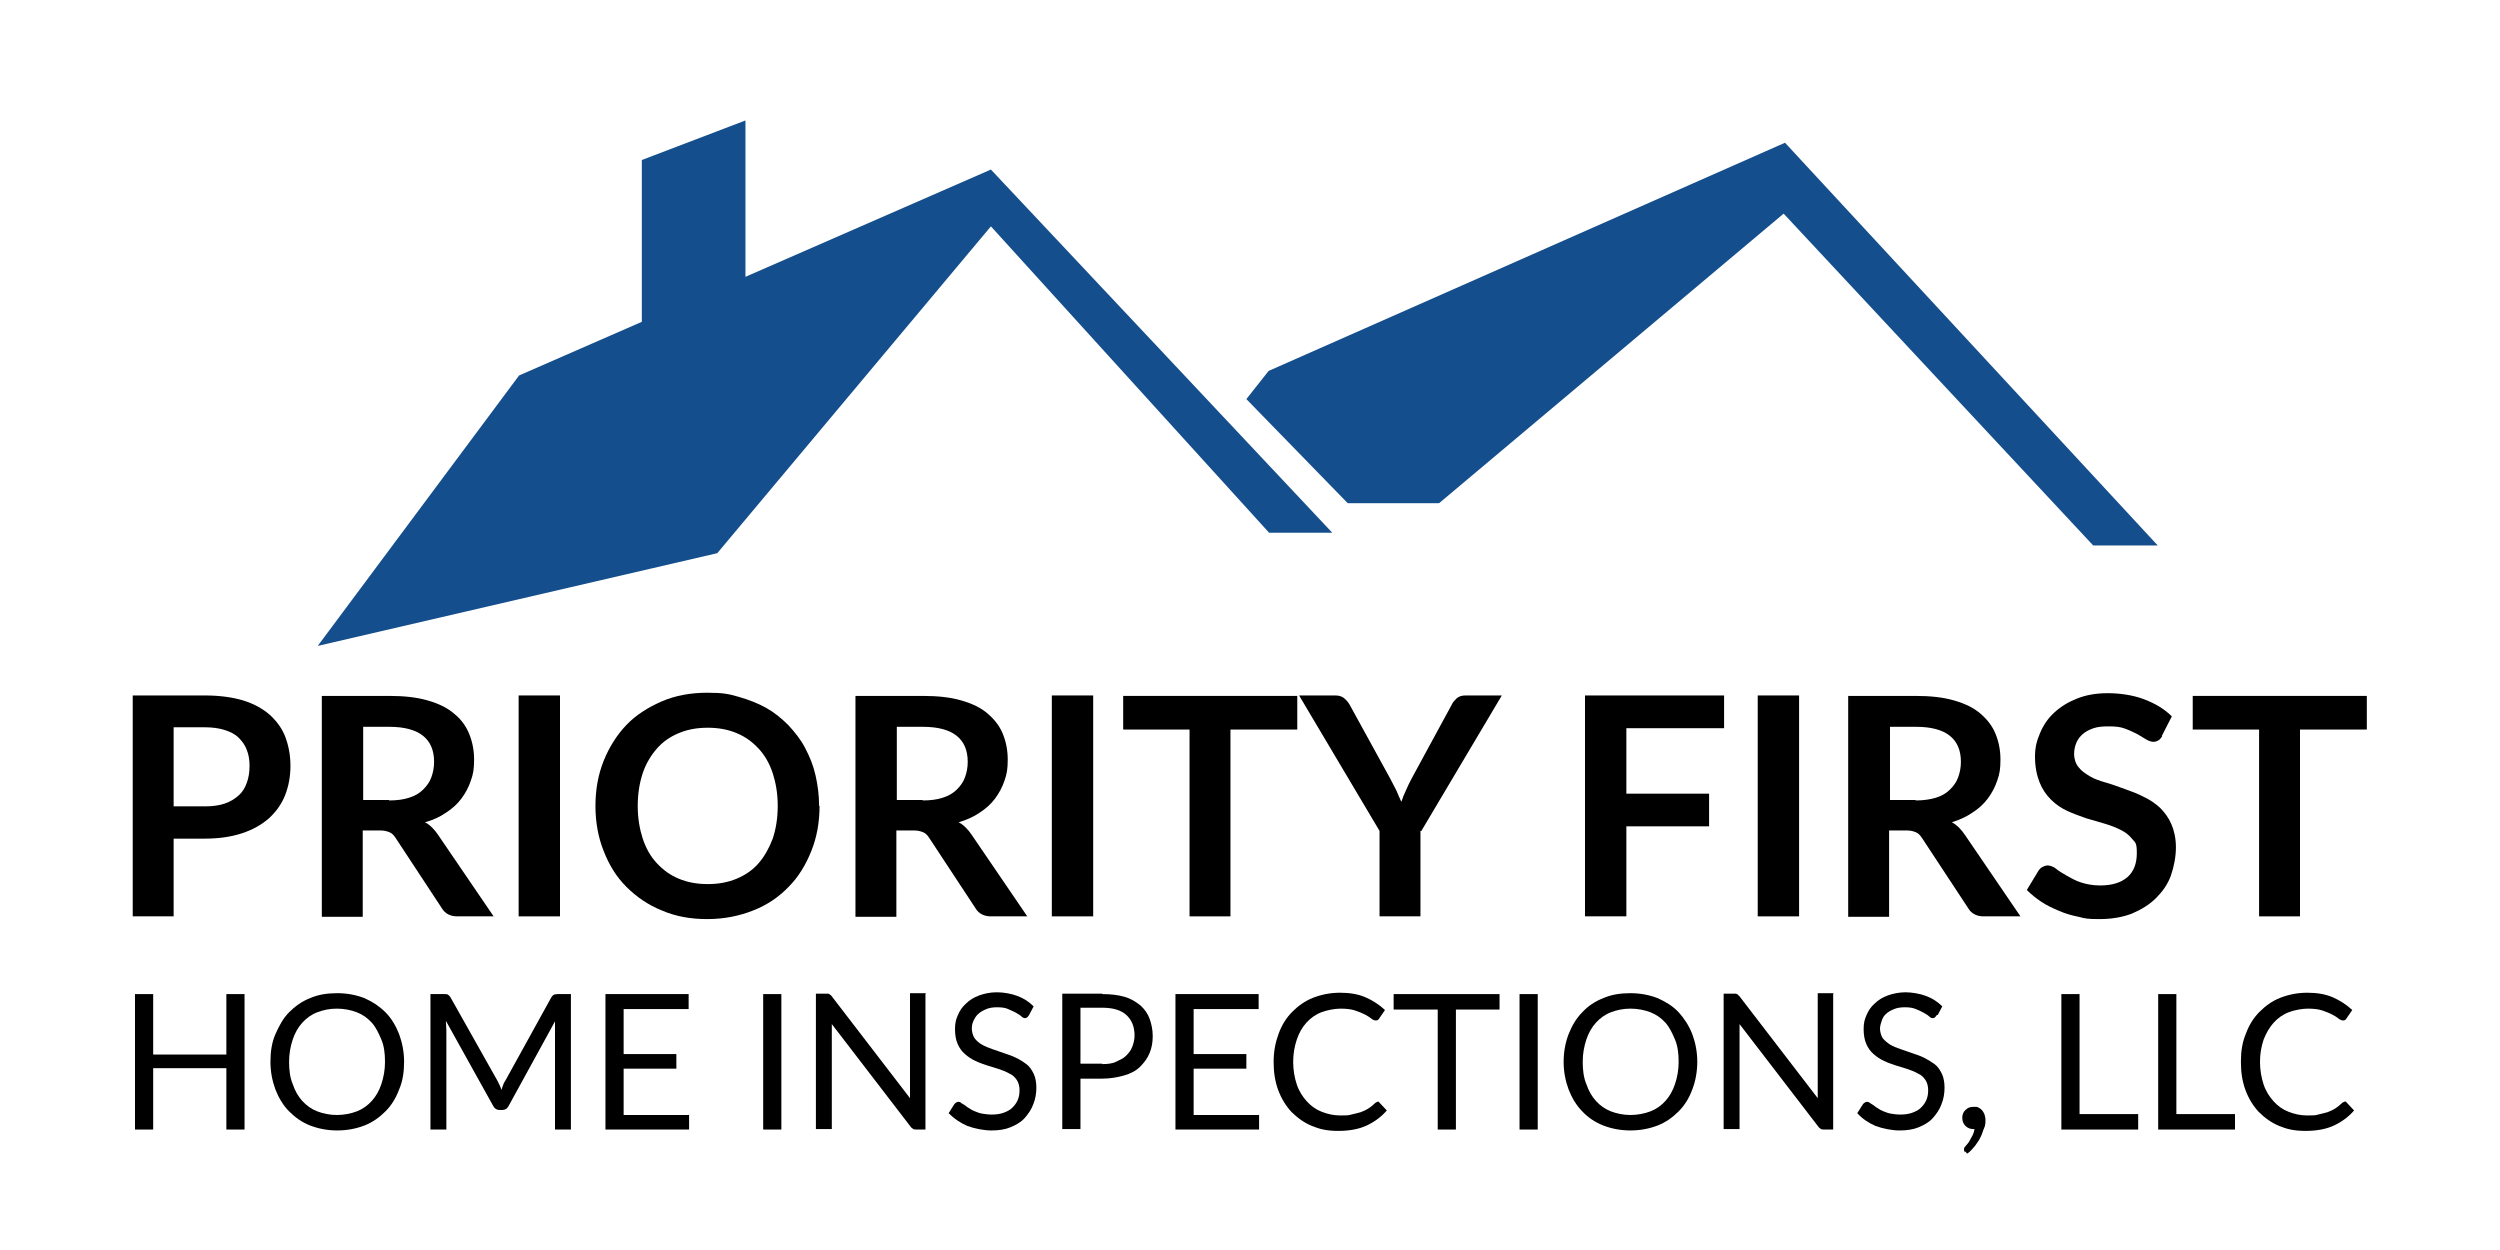
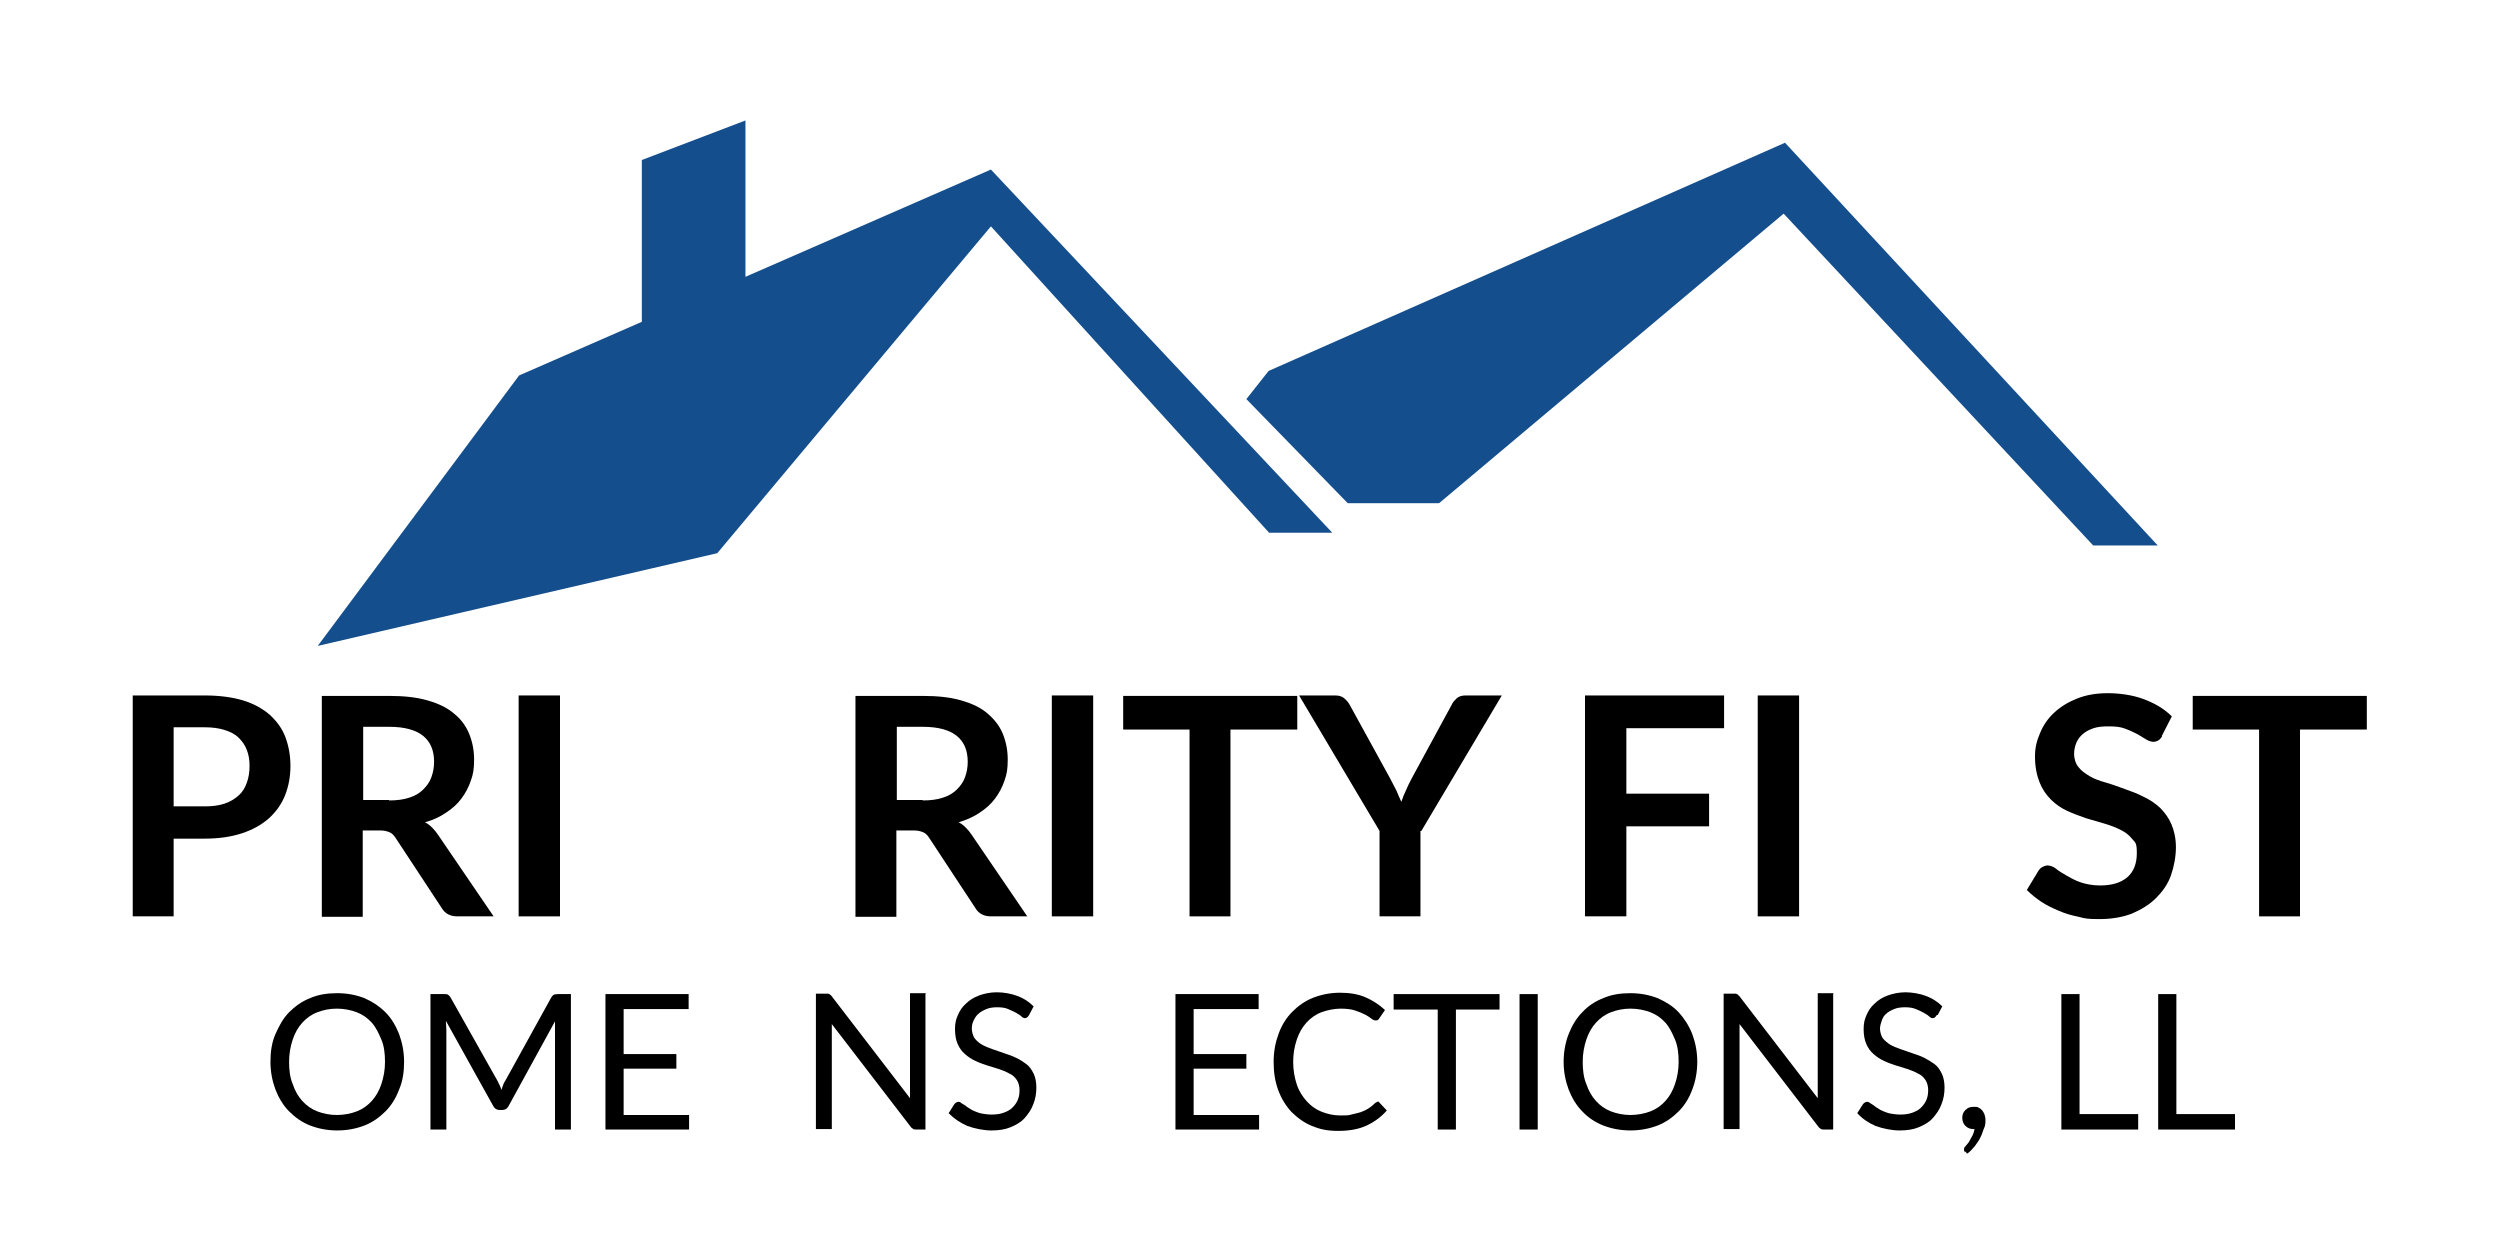
<svg xmlns="http://www.w3.org/2000/svg" id="Layer_2" data-name="Layer 2" version="1.1" viewBox="0 0 550 275">
  <defs>
    <style>
      .cls-1 {
        fill: #144e8c;
      }

      .cls-1, .cls-2 {
        stroke-width: 0px;
      }

      .cls-2 {
        fill: #000;
      }
    </style>
  </defs>
  <g>
    <path class="cls-2" d="M45.1,153c3.2,0,6.1.4,8.4,1.1s4.3,1.8,5.9,3.2c1.5,1.4,2.7,3,3.4,4.9s1.1,4,1.1,6.3-.4,4.5-1.2,6.5-2,3.6-3.5,5c-1.6,1.4-3.5,2.5-5.9,3.3s-5.1,1.2-8.3,1.2h-6.8v17.1h-9v-48.6h15.8,0ZM45.1,177.4c1.7,0,3.1-.2,4.3-.6s2.2-1,3.1-1.8,1.4-1.7,1.8-2.8c.4-1.1.6-2.3.6-3.7s-.2-2.5-.6-3.5c-.4-1.1-1-1.9-1.8-2.7s-1.8-1.3-3.1-1.7c-1.2-.4-2.7-.6-4.4-.6h-6.8v17.4h6.8Z" />
    <path class="cls-2" d="M108.8,201.6h-8.2c-1.5,0-2.7-.6-3.4-1.8l-10.2-15.5c-.4-.6-.8-1-1.3-1.2-.5-.2-1.1-.4-2-.4h-3.9v19h-9v-48.6h14.8c3.3,0,6.1.3,8.5,1s4.3,1.6,5.8,2.9c1.5,1.2,2.6,2.7,3.3,4.4.7,1.7,1.1,3.6,1.1,5.7s-.2,3.2-.7,4.6c-.5,1.5-1.2,2.8-2.1,4-.9,1.2-2,2.2-3.4,3.1-1.3.9-2.8,1.6-4.6,2.1.6.3,1.1.7,1.6,1.2s.9,1,1.3,1.6l12.2,17.9h0ZM85.6,176.1c1.7,0,3.2-.2,4.4-.6,1.3-.4,2.3-1,3.1-1.8s1.4-1.6,1.8-2.7.6-2.2.6-3.4c0-2.5-.8-4.4-2.4-5.7-1.6-1.3-4.1-2-7.4-2h-5.8v16.1h5.7Z" />
    <path class="cls-2" d="M123.2,201.6h-9.1v-48.6h9.1v48.6Z" />
-     <path class="cls-2" d="M180.3,177.3c0,3.6-.6,6.9-1.8,9.9-1.2,3-2.8,5.7-5,7.9-2.1,2.2-4.7,4-7.8,5.2-3,1.2-6.4,1.9-10.1,1.9s-7-.6-10-1.9c-3-1.2-5.6-3-7.8-5.2s-3.8-4.8-5-7.9c-1.2-3-1.8-6.3-1.8-9.9s.6-6.9,1.8-9.9c1.2-3,2.9-5.7,5-7.9s4.8-3.9,7.8-5.2,6.4-1.9,10-1.9,4.8.3,6.9.9,4.2,1.4,6,2.4c1.8,1,3.4,2.3,4.9,3.8,1.4,1.5,2.7,3.1,3.7,5s1.8,3.8,2.3,6,.8,4.4.8,6.8h0ZM171.1,177.3c0-2.7-.4-5-1.1-7.2-.7-2.1-1.7-3.9-3.1-5.4s-2.9-2.6-4.8-3.4c-1.9-.8-4-1.2-6.4-1.2s-4.5.4-6.4,1.2-3.5,1.9-4.8,3.4-2.4,3.3-3.1,5.4c-.7,2.1-1.1,4.5-1.1,7.2s.4,5,1.1,7.2c.7,2.1,1.7,3.9,3.1,5.4s2.9,2.6,4.8,3.4c1.9.8,4,1.2,6.4,1.2s4.5-.4,6.4-1.2c1.9-.8,3.5-1.9,4.8-3.4,1.3-1.5,2.3-3.3,3.1-5.4.7-2.1,1.1-4.5,1.1-7.2Z" />
    <path class="cls-2" d="M226.2,201.6h-8.2c-1.5,0-2.7-.6-3.4-1.8l-10.2-15.5c-.4-.6-.8-1-1.3-1.2-.5-.2-1.1-.4-2-.4h-3.9v19h-9v-48.6h14.8c3.3,0,6.1.3,8.5,1s4.3,1.6,5.8,2.9,2.6,2.7,3.3,4.4c.7,1.7,1.1,3.6,1.1,5.7s-.2,3.2-.7,4.6c-.5,1.5-1.2,2.8-2.1,4-.9,1.2-2,2.2-3.4,3.1-1.3.9-2.9,1.6-4.6,2.1.6.3,1.1.7,1.6,1.2s.9,1,1.3,1.6l12.2,17.9h0ZM203,176.1c1.7,0,3.2-.2,4.4-.6,1.3-.4,2.3-1,3.1-1.8s1.4-1.6,1.8-2.7.6-2.2.6-3.4c0-2.5-.8-4.4-2.4-5.7-1.6-1.3-4.1-2-7.4-2h-5.8v16.1h5.7Z" />
    <path class="cls-2" d="M240.5,201.6h-9.1v-48.6h9.1v48.6Z" />
    <path class="cls-2" d="M285.3,160.5h-14.6v41.1h-9v-41.1h-14.6v-7.4h38.3v7.4h0Z" />
    <path class="cls-2" d="M312.5,182.8v18.8h-9v-18.8l-17.7-29.8h8c.8,0,1.4.2,1.9.6.5.4.9.9,1.2,1.4l8.9,16.2c.5,1,1,1.9,1.4,2.7.4.9.7,1.7,1.1,2.5.3-.9.6-1.7,1-2.5.4-.9.8-1.8,1.3-2.7l8.8-16.2c.2-.5.6-.9,1.1-1.4.5-.4,1.1-.6,1.9-.6h8l-17.7,29.8h0Z" />
    <path class="cls-2" d="M357.8,160.2v14.4h18.2v7.2h-18.2v19.8h-9.1v-48.6h30.6v7.2h-21.6,0Z" />
    <path class="cls-2" d="M395.8,201.6h-9.1v-48.6h9.1v48.6Z" />
-     <path class="cls-2" d="M444.6,201.6h-8.2c-1.5,0-2.7-.6-3.4-1.8l-10.2-15.5c-.4-.6-.8-1-1.3-1.2-.5-.2-1.1-.4-2-.4h-3.9v19h-9v-48.6h14.8c3.3,0,6.1.3,8.5,1s4.3,1.6,5.8,2.9,2.6,2.7,3.3,4.4c.7,1.7,1.1,3.6,1.1,5.7s-.2,3.2-.7,4.6c-.5,1.5-1.2,2.8-2.1,4-.9,1.2-2,2.2-3.4,3.1-1.3.9-2.9,1.6-4.5,2.1.6.3,1.1.7,1.6,1.2s.9,1,1.3,1.6l12.2,17.9h0ZM421.4,176.1c1.7,0,3.2-.2,4.5-.6,1.3-.4,2.3-1,3.1-1.8s1.4-1.6,1.8-2.7.6-2.2.6-3.4c0-2.5-.8-4.4-2.4-5.7-1.6-1.3-4.1-2-7.4-2h-5.8v16.1h5.7Z" />
    <path class="cls-2" d="M475.7,161.9c-.3.5-.5.8-.9,1-.3.2-.7.3-1.1.3s-1-.2-1.5-.5-1.2-.7-2-1.2c-.8-.4-1.6-.8-2.7-1.2-1-.4-2.2-.5-3.6-.5s-2.4.1-3.3.4-1.7.7-2.4,1.3c-.6.5-1.1,1.2-1.4,1.9s-.5,1.6-.5,2.5.3,2.1,1,2.9c.6.8,1.5,1.4,2.5,2s2.2,1,3.6,1.4,2.7.9,4.1,1.4c1.4.5,2.8,1,4.1,1.7,1.3.6,2.5,1.4,3.6,2.4,1,1,1.9,2.2,2.5,3.6.6,1.4,1,3.1,1,5.1s-.4,4.2-1.1,6.2-1.9,3.6-3.3,5-3.2,2.5-5.3,3.4c-2.1.8-4.5,1.2-7.1,1.2s-3.1-.1-4.6-.5c-1.5-.3-2.9-.7-4.3-1.3-1.4-.6-2.7-1.2-3.9-2s-2.3-1.7-3.2-2.6l2.6-4.3c.2-.3.5-.6.9-.8.4-.2.7-.3,1.1-.3s1.2.2,1.8.7,1.4,1,2.3,1.5,1.9,1.1,3.1,1.5,2.6.7,4.3.7c2.6,0,4.6-.6,6-1.8s2.1-3,2.1-5.3-.3-2.3-1-3.1c-.6-.8-1.5-1.5-2.5-2-1-.5-2.2-1-3.6-1.4s-2.7-.8-4.1-1.2c-1.4-.5-2.8-1-4.1-1.6-1.3-.6-2.5-1.4-3.6-2.5s-1.9-2.3-2.5-3.8-1-3.4-1-5.6.4-3.5,1.1-5.2,1.7-3.2,3.1-4.5,3-2.3,5-3.1,4.2-1.2,6.8-1.2,5.5.4,7.9,1.3c2.4.9,4.5,2.1,6.2,3.8l-2.2,4.3h0Z" />
    <path class="cls-2" d="M520.6,160.5h-14.6v41.1h-9v-41.1h-14.6v-7.4h38.3v7.4h0Z" />
  </g>
  <g>
-     <path class="cls-2" d="M53.8,218.7v29.8h-4v-13.5h-16.1v13.5h-4v-29.8h4v13.3h16.1v-13.3h4Z" />
    <path class="cls-2" d="M88.9,233.6c0,2.2-.3,4.3-1.1,6.1-.7,1.9-1.7,3.5-3,4.8s-2.8,2.4-4.6,3.1c-1.8.7-3.8,1.1-6,1.1s-4.2-.4-6-1.1-3.3-1.8-4.6-3.1c-1.3-1.3-2.3-3-3-4.8-.7-1.9-1.1-3.9-1.1-6.1s.3-4.3,1.1-6.1,1.7-3.5,3-4.8,2.8-2.4,4.6-3.1c1.8-.8,3.8-1.1,6-1.1s4.2.4,6,1.1c1.8.8,3.3,1.8,4.6,3.1s2.3,3,3,4.8c.7,1.9,1.1,3.9,1.1,6.1ZM84.7,233.6c0-1.8-.2-3.5-.8-4.9s-1.2-2.7-2.1-3.7c-.9-1-2-1.8-3.3-2.3s-2.8-.8-4.4-.8-3,.3-4.3.8-2.4,1.3-3.3,2.3c-.9,1-1.6,2.2-2.1,3.7-.5,1.5-.8,3.1-.8,4.9s.2,3.5.8,4.9c.5,1.5,1.2,2.7,2.1,3.7.9,1,2,1.8,3.3,2.3,1.3.5,2.8.8,4.3.8s3.1-.3,4.4-.8,2.4-1.3,3.3-2.3c.9-1,1.6-2.2,2.1-3.7.5-1.5.8-3.1.8-4.9Z" />
    <path class="cls-2" d="M125.6,218.7v29.8h-3.5v-21.9c0-.3,0-.6,0-.9s0-.7,0-1l-10.2,18.6c-.3.6-.8.9-1.4.9h-.6c-.6,0-1.1-.3-1.4-.9l-10.4-18.7c0,.7.1,1.4.1,2v21.9h-3.5v-29.8h3c.4,0,.6,0,.8.1s.4.3.6.6l10.3,18.3c.2.3.3.7.5,1,.2.4.3.7.4,1.1.1-.4.3-.8.4-1.1.1-.4.3-.7.5-1l10.1-18.3c.2-.3.4-.5.6-.6.2,0,.5-.1.8-.1h3,0Z" />
    <path class="cls-2" d="M151.6,245.2v3.3h-18.4v-29.8h18.3v3.3h-14.3v9.9h11.6v3.2h-11.6v10.2h14.3Z" />
-     <path class="cls-2" d="M171.9,248.5h-4v-29.8h4v29.8Z" />
+     <path class="cls-2" d="M171.9,248.5h-4v-29.8v29.8Z" />
    <path class="cls-2" d="M203.6,218.7v29.8h-2c-.3,0-.6,0-.8-.2-.2-.1-.4-.3-.6-.6l-17.2-22.4c0,.4,0,.7,0,1s0,.6,0,.9v21.2h-3.5v-29.8h2.1c.2,0,.3,0,.5,0,.1,0,.2,0,.3.1.1,0,.2.1.3.2.1,0,.2.2.3.3l17.2,22.4c0-.4,0-.7,0-1s0-.7,0-1v-21.1h3.5,0Z" />
    <path class="cls-2" d="M226.4,223.3c-.1.2-.3.4-.4.5s-.3.2-.5.2-.5-.1-.8-.4-.7-.5-1.2-.8c-.5-.3-1.1-.5-1.7-.8s-1.5-.4-2.4-.4-1.7.1-2.4.4-1.3.6-1.7,1c-.5.4-.8.9-1.1,1.5s-.4,1.2-.4,1.8.2,1.5.6,2.1c.4.5.9,1,1.6,1.4.7.4,1.4.7,2.3,1s1.7.6,2.6.9c.9.3,1.8.6,2.6,1,.9.4,1.6.9,2.3,1.4s1.2,1.3,1.6,2.1c.4.8.6,1.9.6,3.1s-.2,2.5-.7,3.7c-.4,1.1-1.1,2.1-1.9,3s-1.9,1.5-3.1,2c-1.2.5-2.6.7-4.2.7s-3.7-.4-5.3-1c-1.6-.7-2.9-1.6-4.1-2.8l1.2-1.9c.1-.1.2-.3.4-.4s.3-.2.5-.2.4,0,.6.2.5.3.8.5.6.5,1,.7c.4.3.8.5,1.3.7s1,.4,1.6.5,1.3.2,2.1.2,1.8-.1,2.6-.4c.8-.3,1.4-.6,1.9-1.1.5-.5.9-1,1.2-1.7.3-.7.4-1.4.4-2.2s-.2-1.6-.6-2.2c-.4-.6-.9-1.1-1.6-1.4-.7-.4-1.4-.7-2.3-1-.9-.3-1.7-.5-2.6-.8s-1.8-.6-2.6-1c-.9-.4-1.6-.9-2.3-1.5-.7-.6-1.2-1.3-1.6-2.2s-.6-2-.6-3.3.2-2.1.6-3c.4-1,1-1.9,1.8-2.6.8-.8,1.8-1.4,2.9-1.8s2.4-.7,3.9-.7,3.2.3,4.5.8c1.4.5,2.6,1.3,3.6,2.3l-1,1.9h0Z" />
-     <path class="cls-2" d="M242.5,218.7c1.9,0,3.5.2,4.9.6,1.4.4,2.5,1.1,3.5,1.9.9.8,1.6,1.8,2,2.9s.7,2.4.7,3.8-.2,2.6-.7,3.8-1.2,2.1-2.1,3-2.1,1.5-3.5,1.9-3,.7-4.8.7h-4.8v11.1h-4v-29.8h8.8ZM242.5,234.1c1.1,0,2.2-.1,3-.5s1.6-.7,2.2-1.3,1.1-1.2,1.4-2,.5-1.6.5-2.5c0-1.9-.6-3.4-1.8-4.5-1.2-1.1-3-1.6-5.3-1.6h-4.8v12.3h4.8Z" />
    <path class="cls-2" d="M277,245.2v3.3h-18.4v-29.8h18.3v3.3h-14.3v9.9h11.6v3.2h-11.6v10.2h14.3Z" />
    <path class="cls-2" d="M302.9,242.3c.2,0,.4,0,.6.3l1.6,1.7c-1.2,1.4-2.7,2.5-4.4,3.3-1.7.8-3.8,1.2-6.3,1.2s-4.1-.4-5.8-1.1c-1.7-.7-3.2-1.8-4.5-3.1-1.2-1.3-2.2-2.9-2.9-4.8s-1-3.9-1-6.2.4-4.3,1.1-6.2c.7-1.9,1.7-3.5,3-4.8s2.8-2.4,4.6-3.1,3.8-1.1,5.9-1.1,4,.3,5.6,1,3,1.6,4.3,2.8l-1.3,1.9c0,.1-.2.2-.3.3s-.3.1-.5.1-.5-.1-.9-.4c-.4-.3-.8-.6-1.4-.9-.6-.3-1.3-.6-2.2-.9s-2-.4-3.2-.4-2.9.3-4.2.8c-1.3.5-2.4,1.3-3.3,2.3s-1.6,2.2-2.1,3.7c-.5,1.5-.8,3.1-.8,4.9s.3,3.5.8,5c.5,1.5,1.3,2.7,2.2,3.7.9,1,2,1.8,3.3,2.3s2.6.8,4.1.8,1.7,0,2.4-.2,1.4-.3,2-.5,1.2-.5,1.7-.8,1-.7,1.5-1.2c.2-.2.5-.3.7-.3h0Z" />
    <path class="cls-2" d="M329.9,222.1h-9.6v26.4h-4v-26.4h-9.7v-3.4h23.3v3.4h0Z" />
    <path class="cls-2" d="M338.3,248.5h-4v-29.8h4v29.8Z" />
    <path class="cls-2" d="M373.4,233.6c0,2.2-.4,4.3-1.1,6.1-.7,1.9-1.7,3.5-3,4.8-1.3,1.3-2.8,2.4-4.6,3.1-1.8.7-3.8,1.1-6,1.1s-4.2-.4-6-1.1c-1.8-.7-3.4-1.8-4.6-3.1-1.3-1.3-2.3-3-3-4.8-.7-1.9-1.1-3.9-1.1-6.1s.4-4.3,1.1-6.1,1.7-3.5,3-4.8c1.3-1.4,2.8-2.4,4.6-3.1,1.8-.8,3.8-1.1,6-1.1s4.2.4,6,1.1c1.8.8,3.4,1.8,4.6,3.1s2.3,3,3,4.8c.7,1.9,1.1,3.9,1.1,6.1ZM369.3,233.6c0-1.8-.2-3.5-.8-4.9s-1.2-2.7-2.1-3.7c-.9-1-2-1.8-3.3-2.3-1.3-.5-2.8-.8-4.4-.8s-3,.3-4.3.8-2.4,1.3-3.3,2.3c-.9,1-1.6,2.2-2.1,3.7-.5,1.5-.8,3.1-.8,4.9s.2,3.5.8,4.9c.5,1.5,1.2,2.7,2.1,3.7.9,1,2,1.8,3.3,2.3,1.3.5,2.8.8,4.3.8s3.1-.3,4.4-.8,2.4-1.3,3.3-2.3c.9-1,1.6-2.2,2.1-3.7.5-1.5.8-3.1.8-4.9Z" />
    <path class="cls-2" d="M403.3,218.7v29.8h-2c-.3,0-.6,0-.8-.2-.2-.1-.4-.3-.6-.6l-17.2-22.4c0,.4,0,.7,0,1s0,.6,0,.9v21.2h-3.5v-29.8h2.1c.2,0,.3,0,.5,0,.1,0,.2,0,.3.1.1,0,.2.1.3.2s.2.2.3.3l17.2,22.4c0-.4,0-.7,0-1,0-.3,0-.7,0-1v-21.1h3.5,0Z" />
    <path class="cls-2" d="M426.1,223.3c-.1.2-.3.4-.4.5s-.3.2-.5.2-.5-.1-.8-.4-.7-.5-1.2-.8c-.5-.3-1-.5-1.7-.8s-1.5-.4-2.4-.4-1.7.1-2.4.4-1.3.6-1.7,1c-.5.4-.8.9-1,1.5s-.4,1.2-.4,1.8.2,1.5.6,2.1c.4.5,1,1,1.6,1.4.7.4,1.4.7,2.3,1s1.7.6,2.6.9c.9.3,1.8.6,2.6,1s1.6.9,2.3,1.4,1.2,1.3,1.6,2.1c.4.8.6,1.9.6,3.1s-.2,2.5-.7,3.7c-.4,1.1-1.1,2.1-1.9,3s-1.9,1.5-3.1,2c-1.2.5-2.6.7-4.2.7s-3.7-.4-5.3-1c-1.6-.7-2.9-1.6-4-2.8l1.2-1.9c.1-.1.2-.3.4-.4s.3-.2.5-.2.4,0,.6.2c.2.1.5.3.8.5s.6.5,1,.7c.4.3.8.5,1.3.7s1,.4,1.6.5,1.3.2,2.1.2,1.8-.1,2.6-.4c.8-.3,1.4-.6,1.9-1.1.5-.5.9-1,1.2-1.7.3-.7.4-1.4.4-2.2s-.2-1.6-.6-2.2c-.4-.6-.9-1.1-1.6-1.4-.7-.4-1.4-.7-2.3-1-.9-.3-1.7-.5-2.6-.8s-1.8-.6-2.6-1c-.9-.4-1.6-.9-2.3-1.5-.7-.6-1.2-1.3-1.6-2.2-.4-.9-.6-2-.6-3.3s.2-2.1.6-3c.4-1,1-1.9,1.8-2.6.8-.8,1.8-1.4,2.9-1.8s2.5-.7,3.9-.7,3.2.3,4.5.8c1.4.5,2.6,1.3,3.6,2.3l-1,1.9h0Z" />
    <path class="cls-2" d="M432.3,253.5c-.1-.1-.2-.2-.2-.3s0-.2,0-.3,0-.2,0-.3.1-.2.2-.3c.1-.1.3-.4.5-.6.2-.2.4-.5.6-.9s.4-.7.6-1.1c.2-.4.3-.8.4-1.3,0,0,0,0-.1,0h-.1c-.7,0-1.3-.2-1.8-.7s-.7-1.1-.7-1.8.2-1.2.7-1.7,1-.7,1.8-.7.8,0,1.1.2c.3.1.6.4.8.6.2.3.4.6.5.9.1.4.2.7.2,1.1,0,.6,0,1.3-.3,1.9s-.4,1.3-.8,2c-.3.7-.8,1.3-1.2,1.9-.5.6-1,1.2-1.7,1.7l-.6-.6h0Z" />
    <path class="cls-2" d="M470.4,245.1v3.4h-16.9v-29.8h4v26.4h12.9,0Z" />
    <path class="cls-2" d="M491.7,245.1v3.4h-16.9v-29.8h4v26.4h12.9Z" />
-     <path class="cls-2" d="M515.7,242.3c.2,0,.4,0,.6.3l1.6,1.7c-1.2,1.4-2.7,2.5-4.4,3.3-1.7.8-3.8,1.2-6.3,1.2s-4.1-.4-5.8-1.1c-1.7-.7-3.2-1.8-4.5-3.1-1.2-1.3-2.2-2.9-2.9-4.8s-1-3.9-1-6.2.3-4.3,1.1-6.2c.7-1.9,1.7-3.5,3-4.8s2.8-2.4,4.6-3.1,3.8-1.1,5.9-1.1,4,.3,5.6,1,3,1.6,4.3,2.8l-1.3,1.9c0,.1-.2.2-.3.3s-.3.1-.5.1-.5-.1-.9-.4-.8-.6-1.4-.9c-.6-.3-1.3-.6-2.2-.9s-2-.4-3.2-.4-2.9.3-4.2.8c-1.3.5-2.4,1.3-3.3,2.3s-1.6,2.2-2.2,3.7c-.5,1.5-.8,3.1-.8,4.9s.3,3.5.8,5c.5,1.5,1.3,2.7,2.2,3.7.9,1,2,1.8,3.3,2.3s2.6.8,4.1.8,1.7,0,2.4-.2,1.4-.3,2-.5,1.2-.5,1.7-.8,1-.7,1.5-1.2c.2-.2.5-.3.7-.3h0Z" />
  </g>
  <g>
    <polygon class="cls-1" points="164 60.9 164 26.5 141.2 35.2 141.2 70.8 114.2 82.6 69.9 142.1 157.8 121.7 218 49.8 279.2 117.2 293.1 117.2 218 37.3 164 60.9" />
    <polygon class="cls-1" points="392.7 31.4 279.1 81.6 274.2 87.8 296.5 110.7 316.6 110.7 392.4 47 460.5 120 474.7 120 392.7 31.4" />
  </g>
</svg>